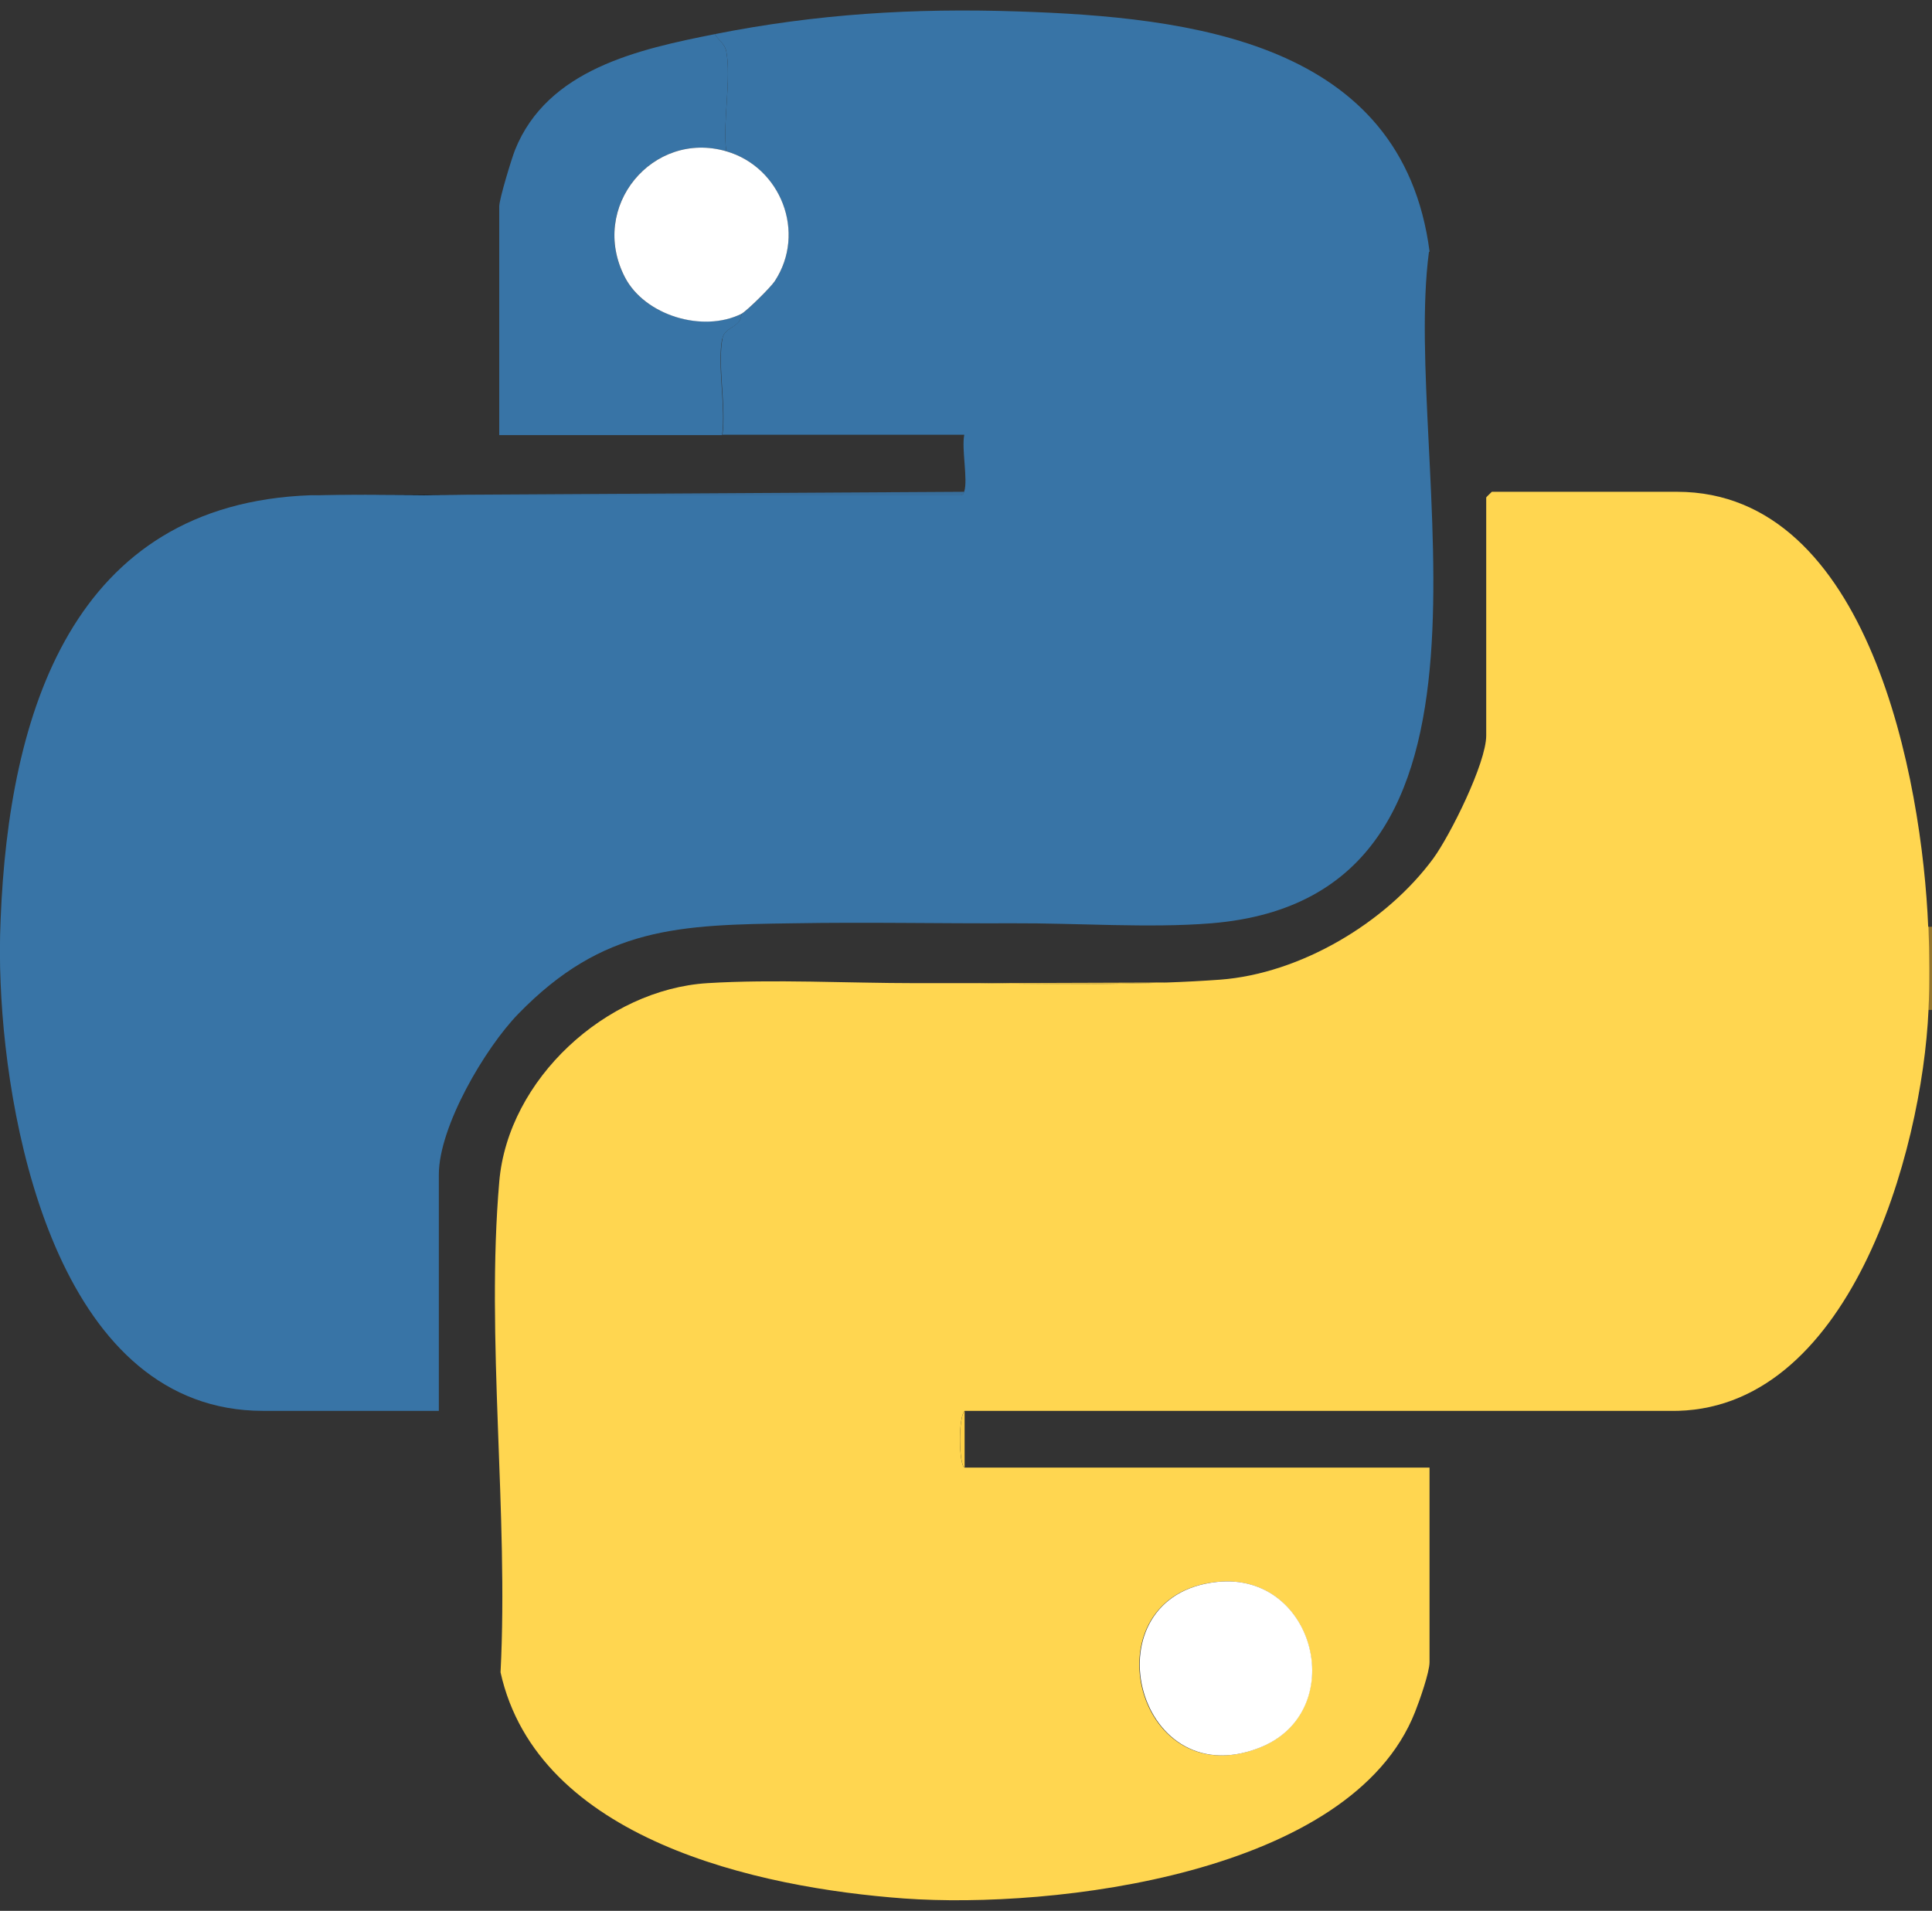
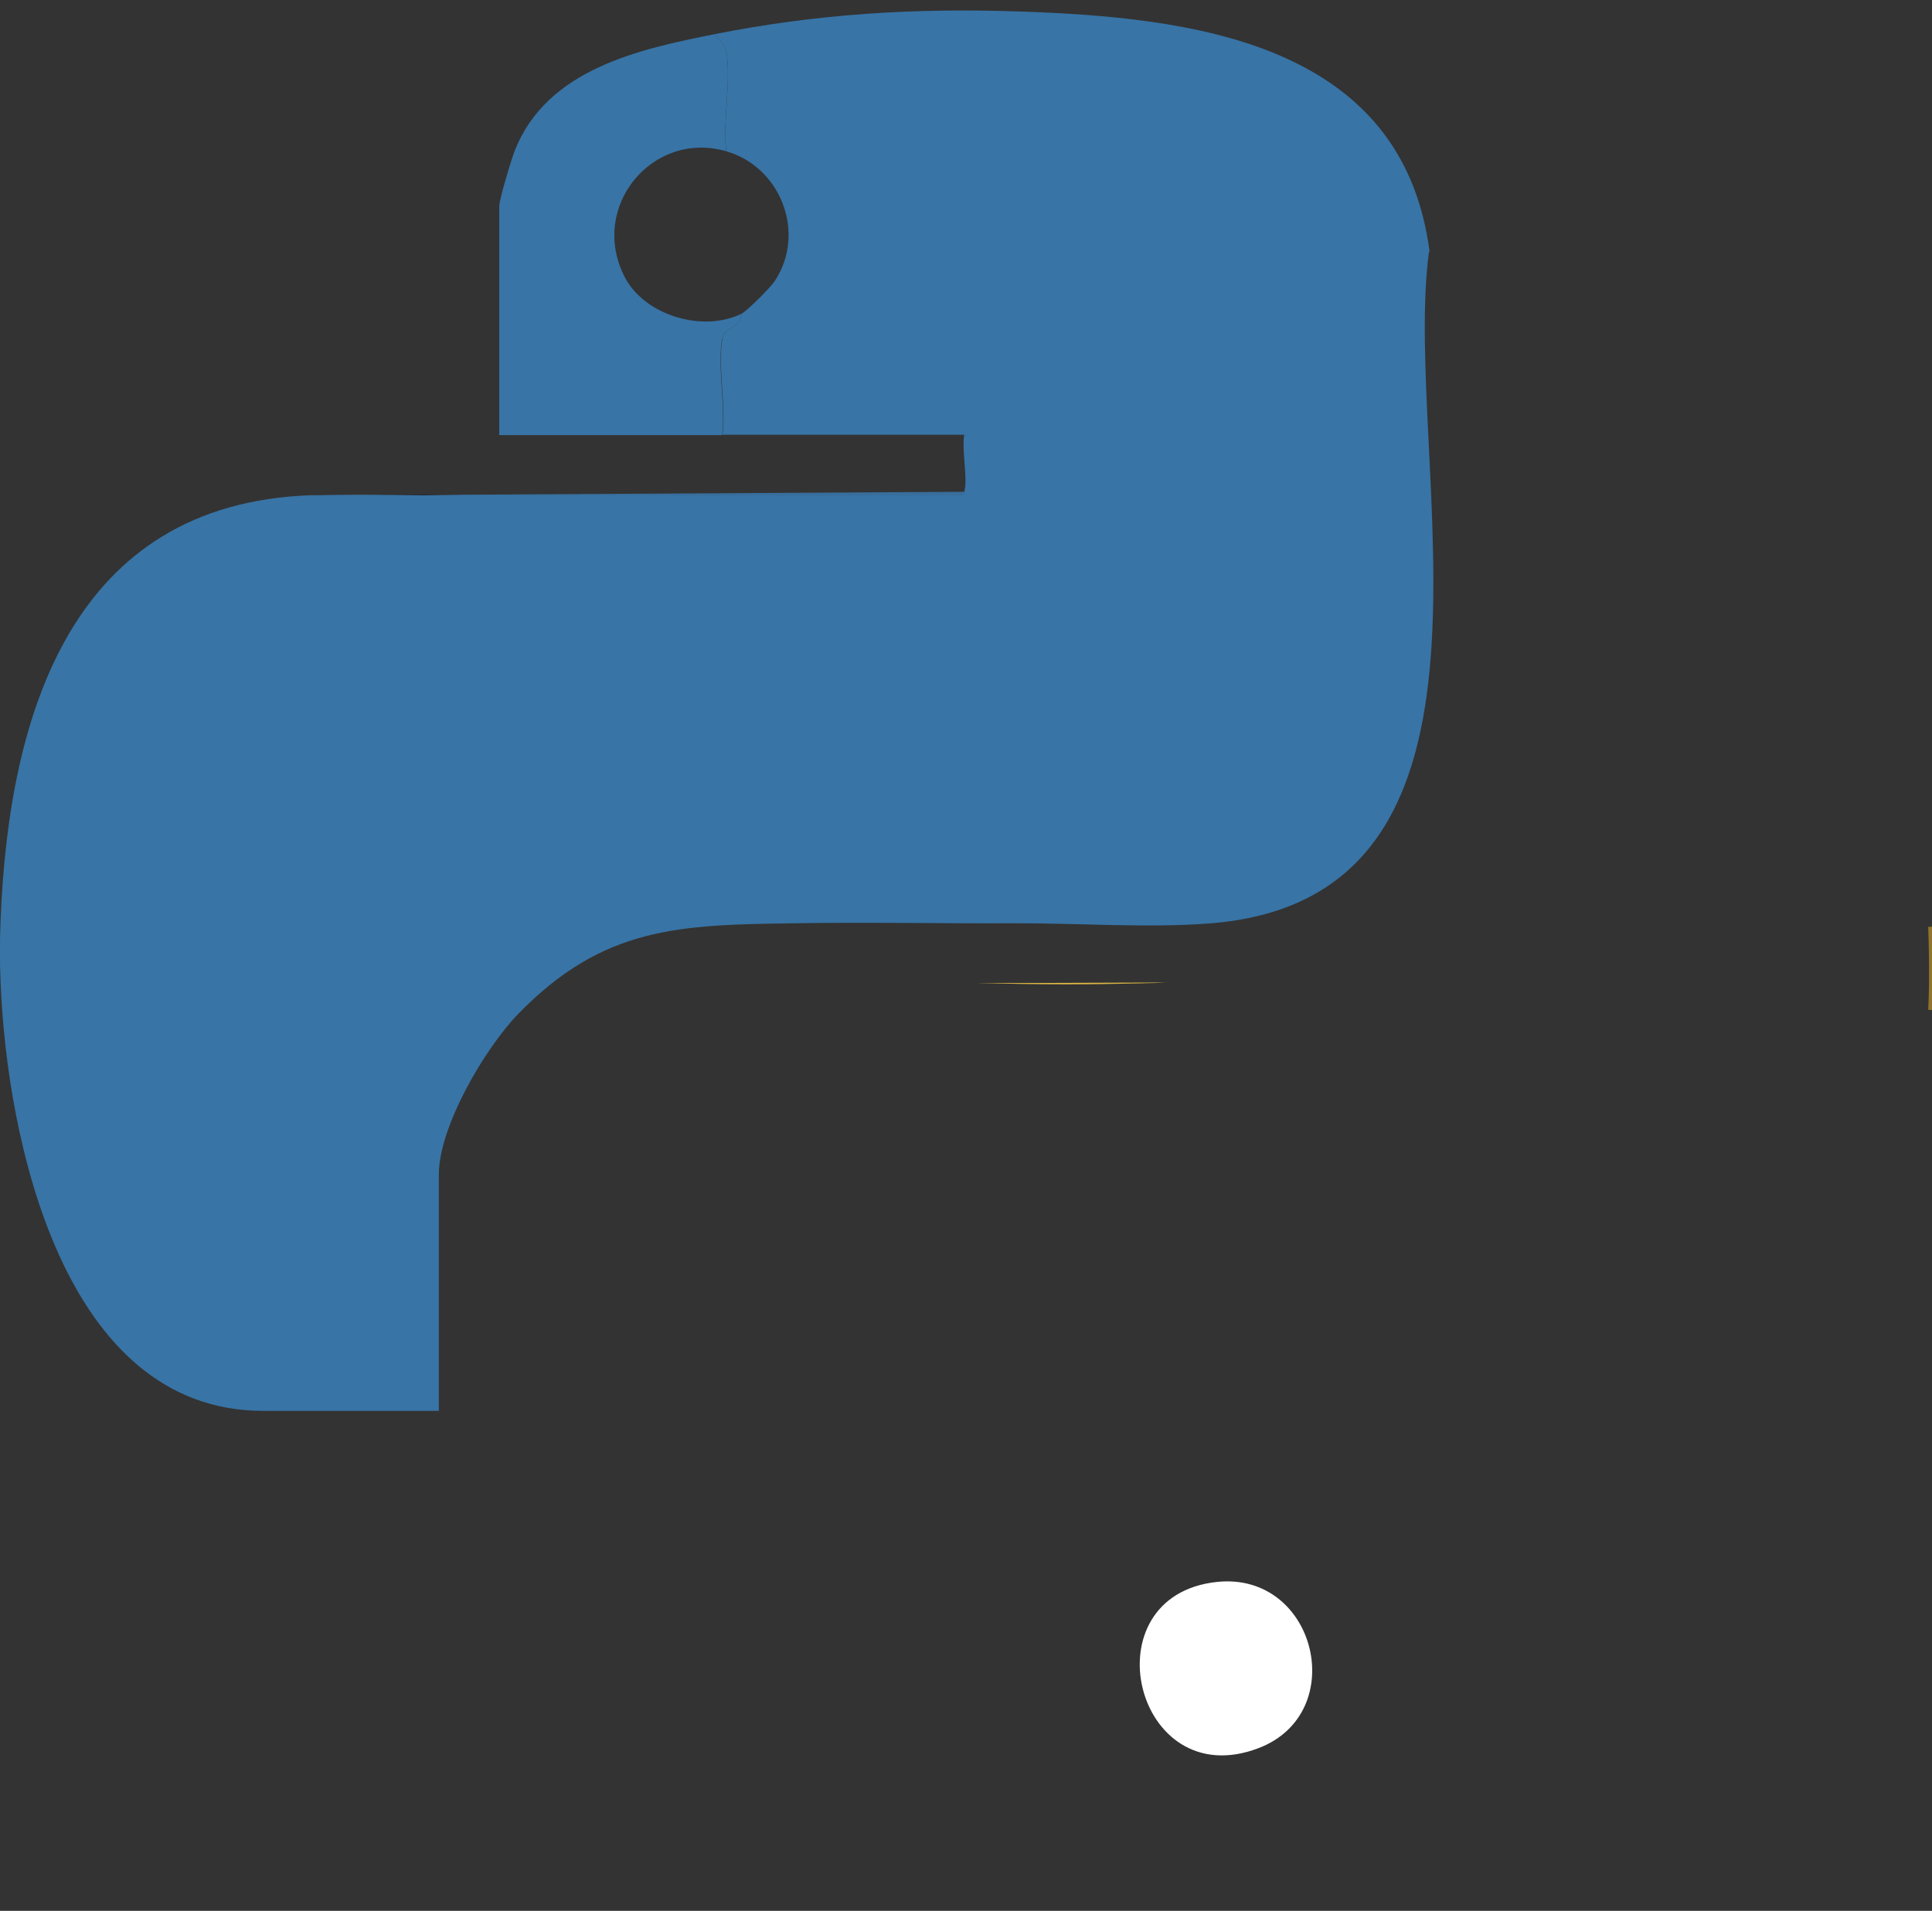
<svg xmlns="http://www.w3.org/2000/svg" width="92" height="91" viewBox="0 0 92 91" fill="none">
  <rect x="0" y="0" width="92" height="91" fill="#333333" stroke="none" />
  <g clip-path="url(#clip0_1571_14771)">
    <path d="M20.194 23.57L14.797 23.6C17.51 23.6 20.209 23.6 22.922 23.6C22.023 23.6 21.108 23.585 20.209 23.57H20.194Z" fill="#010101" />
    <path d="M91.82 48.095H92V44.135H91.82C91.865 45.395 91.88 46.85 91.82 48.095Z" fill="#92732B" />
    <path d="M46.654 46.821C49.262 46.821 51.871 46.821 54.494 46.821C54.839 46.821 55.199 46.806 55.544 46.791L46.504 46.821C46.564 46.821 46.624 46.821 46.669 46.821H46.654Z" fill="#FFD147" />
    <path d="M68.074 11.974C66.77 1.969 56.681 0.814 48.451 0.544C43.489 0.379 38.887 0.664 34.044 1.624C34.209 1.924 34.509 2.074 34.584 2.434C34.839 3.769 34.404 5.779 34.584 7.204C37.178 7.954 38.407 11.089 36.893 13.384C36.698 13.684 35.559 14.824 35.304 14.944C35.304 15.604 34.509 15.544 34.404 16.114C34.164 17.389 34.584 19.339 34.404 20.704C38.242 20.704 42.095 20.704 45.917 20.704C45.782 21.394 46.097 22.834 45.917 23.404C45.857 23.584 45.842 23.569 45.663 23.584C43.114 23.584 40.551 23.584 38.002 23.584C33.565 23.584 29.112 23.569 24.69 23.584H14.796C3.403 23.989 0.42 34.024 0.03 43.774C-0.015 44.749 -0.015 45.859 0.03 46.834C0.33 54.184 2.983 67.189 12.532 67.189H20.897V55.939C20.897 53.644 23.101 49.909 24.675 48.289C28.723 44.119 32.35 44.044 37.807 43.969C41.285 43.909 44.778 43.984 48.241 43.969C51.254 43.954 54.747 44.209 57.685 43.969C73.051 42.709 66.725 22.009 68.044 12.004L68.074 11.974Z" fill="#3874A6" />
    <path d="M46.652 46.82C49.306 46.88 51.929 46.895 54.493 46.82C51.884 46.82 49.276 46.82 46.652 46.82Z" fill="#FFD147" />
-     <path d="M91.819 44.135C91.534 37.19 89.031 23.42 79.856 23.42H71.041C71.041 23.42 70.772 23.675 70.772 23.69V35.03C70.772 36.335 69.062 39.77 68.253 40.88C66.004 43.94 61.927 46.37 58.089 46.655C57.25 46.715 56.41 46.76 55.541 46.79C55.196 46.79 54.836 46.82 54.491 46.82C51.943 46.895 49.304 46.865 46.651 46.82C45.632 46.82 44.612 46.82 43.578 46.82C40.37 46.82 36.847 46.625 33.684 46.82C28.872 47.12 24.194 51.38 23.775 56.27C23.13 63.71 24.224 72.11 23.835 79.64C25.604 87.605 36.082 89.9 43.053 90.41C50.144 90.92 64.34 89.27 67.383 81.53C67.593 81.005 68.073 79.64 68.073 79.16V69.89H45.931C45.661 69.8 45.617 67.505 45.931 67.19H79.511C88.056 67.34 91.534 54.86 91.834 48.095C91.894 46.835 91.879 45.395 91.834 44.135H91.819ZM57.939 75.335C62.676 74.84 64.295 81.59 59.903 83.255C53.981 85.505 51.763 75.98 57.939 75.335Z" fill="#FFD650" />
    <path d="M34.402 16.115C34.507 15.545 35.316 15.605 35.301 14.945C33.458 15.845 30.699 15.02 29.755 13.205C28.016 9.845 31.089 6.185 34.582 7.205C34.402 5.795 34.837 3.77 34.582 2.435C34.507 2.075 34.207 1.91 34.042 1.625C30.415 2.345 26.067 3.29 24.523 7.145C24.358 7.565 23.773 9.485 23.773 9.83V20.72C27.311 20.72 30.849 20.72 34.387 20.72C34.567 19.355 34.147 17.405 34.387 16.13L34.402 16.115Z" fill="#3874A6" />
    <path d="M24.692 23.6C29.129 23.585 33.582 23.6 38.004 23.6C40.553 23.6 43.116 23.6 45.664 23.6C45.844 23.57 45.859 23.6 45.919 23.42L20.18 23.57C21.094 23.57 21.994 23.585 22.893 23.6C23.493 23.6 24.077 23.6 24.677 23.6H24.692Z" fill="#386E9C" />
    <path d="M14.797 23.6L20.194 23.57C18.395 23.555 16.581 23.54 14.797 23.6Z" fill="#386E9C" />
-     <path d="M45.934 69.889V67.189C45.62 67.504 45.665 69.799 45.934 69.889Z" fill="#FFD147" />
    <path d="M59.92 83.254C64.312 81.59 62.678 74.84 57.956 75.335C51.78 75.98 54.014 85.504 59.92 83.254Z" fill="white" />
-     <path d="M29.759 13.205C30.703 15.02 33.462 15.86 35.306 14.945C35.56 14.81 36.7 13.685 36.895 13.385C38.409 11.075 37.179 7.955 34.586 7.205C31.093 6.185 28.02 9.845 29.759 13.205Z" fill="white" />
  </g>
  <defs>
    <clipPath id="clip0_1571_14771">
      <rect width="92" height="90" fill="white" transform="translate(0 0.5)" />
    </clipPath>
  </defs>
</svg>